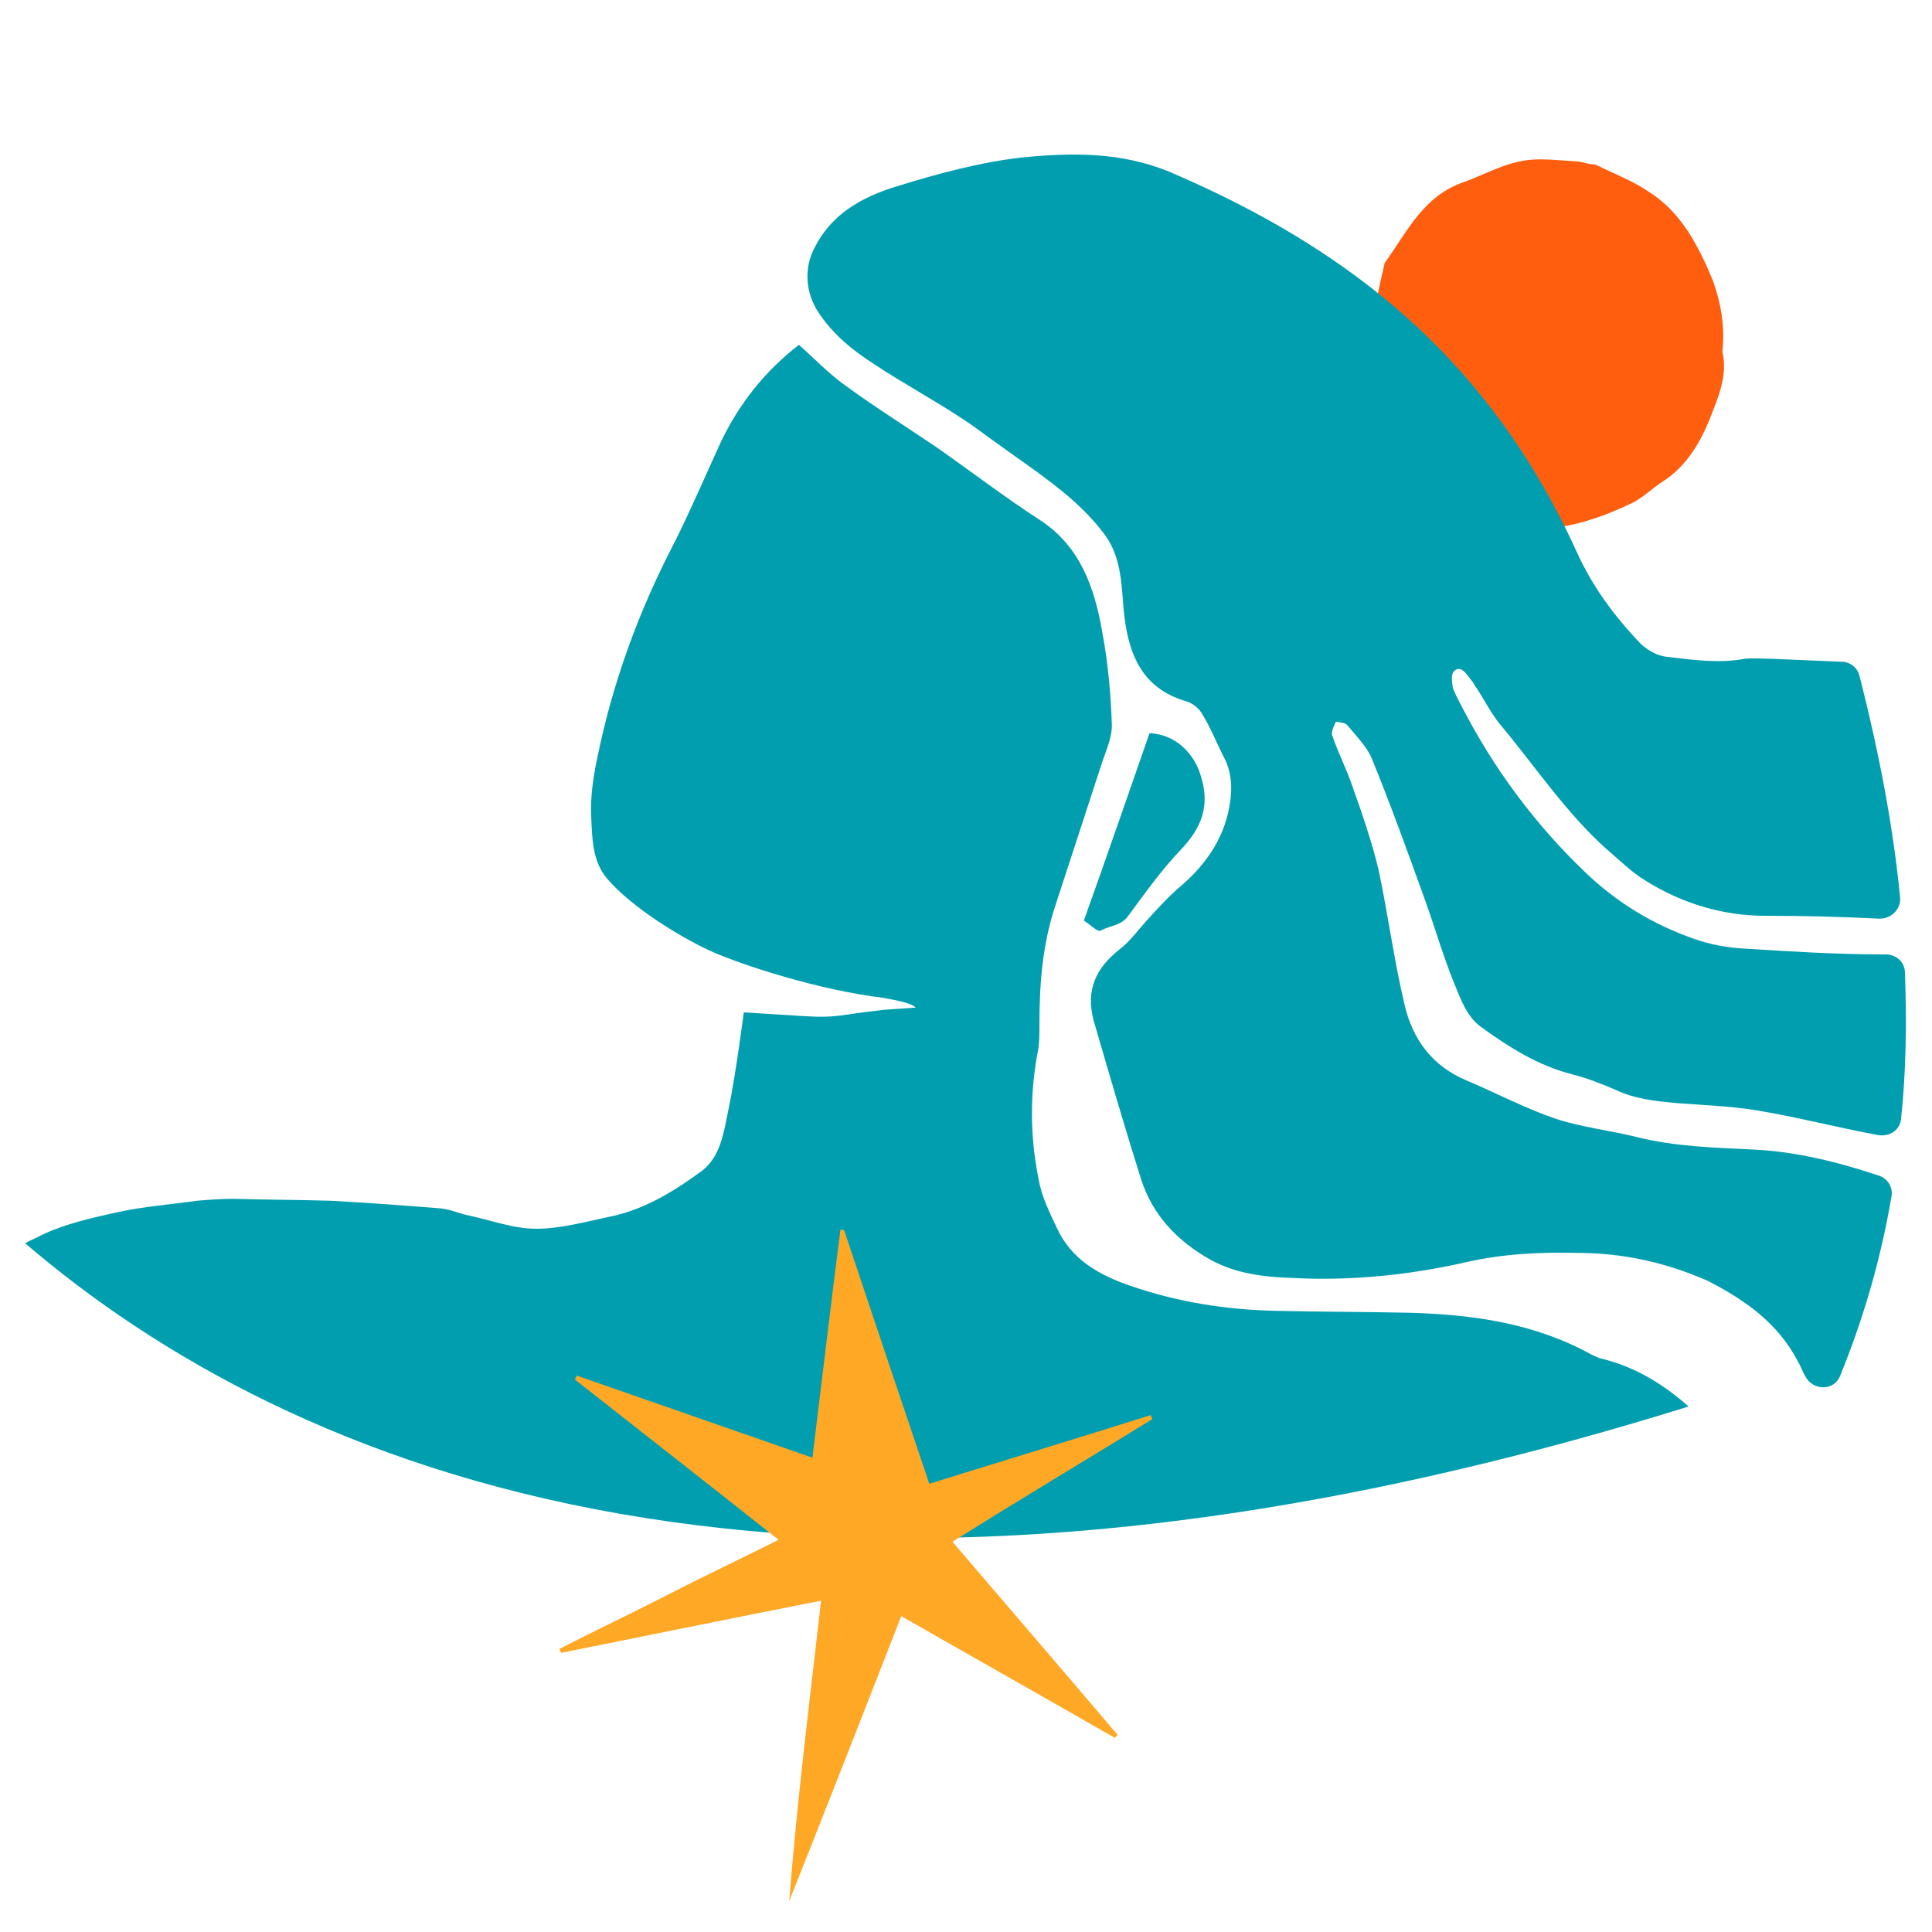
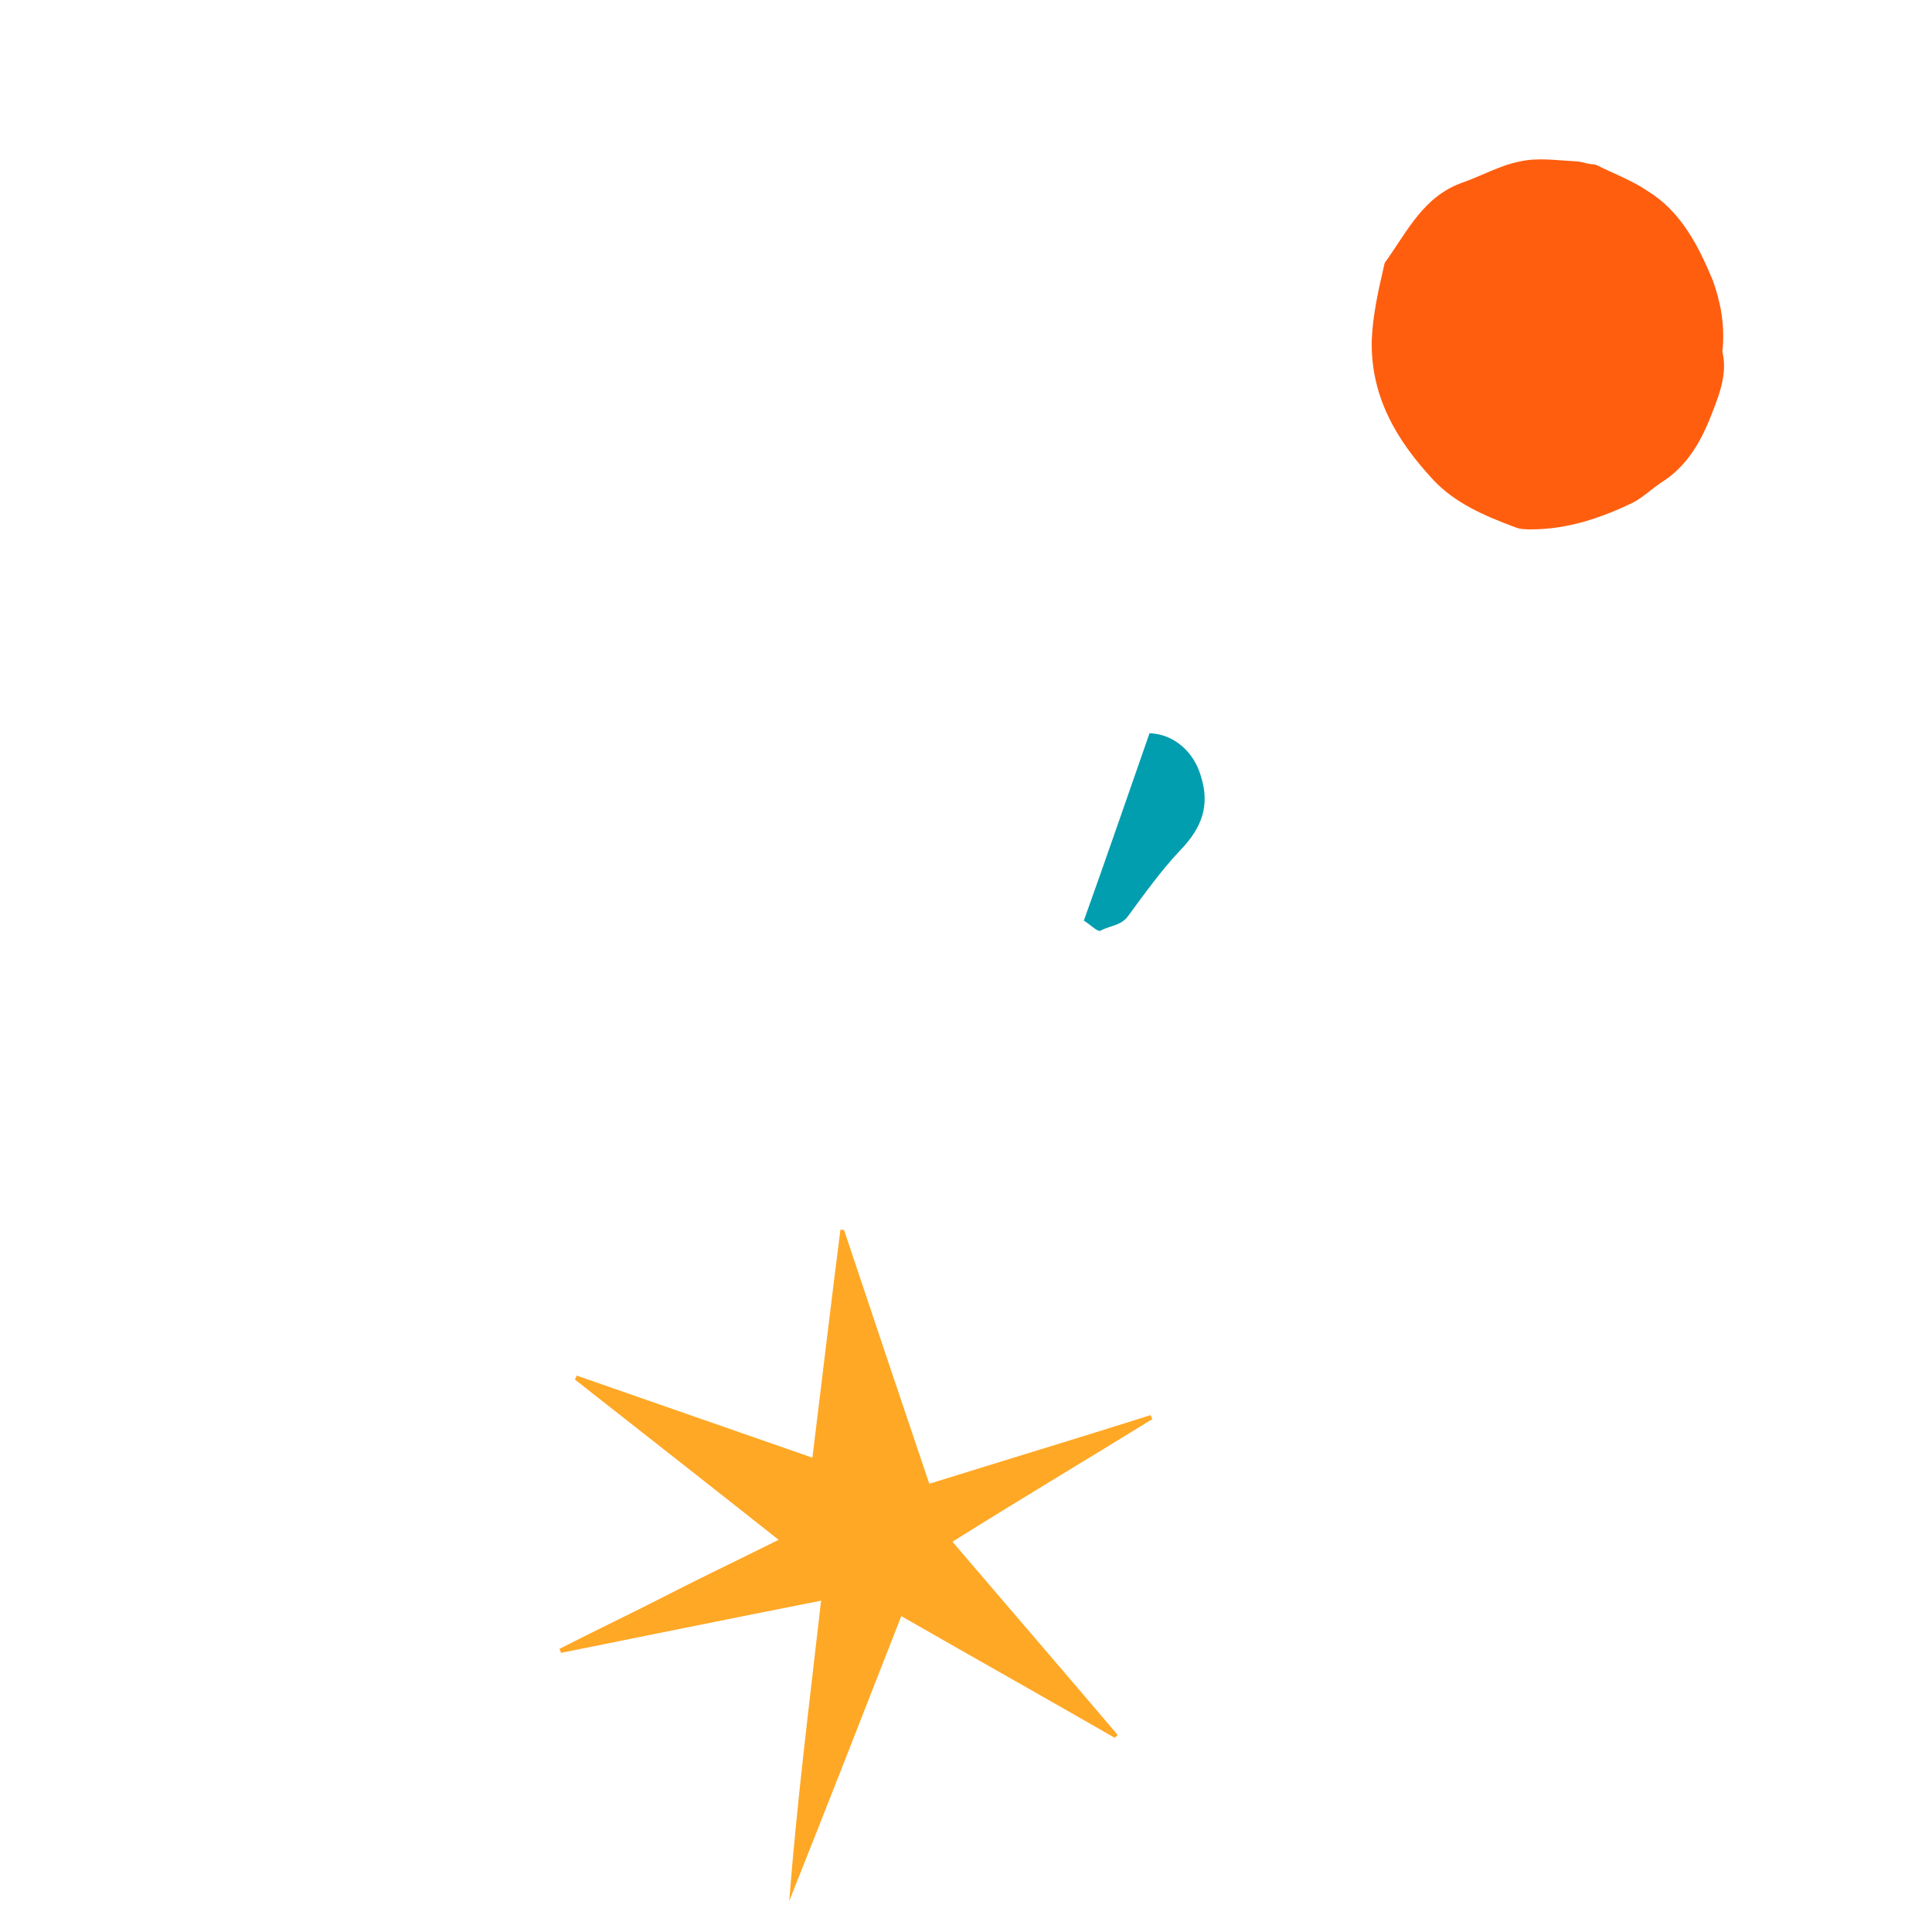
<svg xmlns="http://www.w3.org/2000/svg" version="1.1" id="Calque_1" x="0px" y="0px" viewBox="0 0 200 200" style="enable-background:new 0 0 200 200;" xml:space="preserve">
  <style type="text/css">
	.st0{fill-rule:evenodd;clip-rule:evenodd;fill:#FF5E0F;}
	.st1{fill-rule:evenodd;clip-rule:evenodd;fill:#019EAF;}
	.st2{fill-rule:evenodd;clip-rule:evenodd;fill:#FFA825;}
</style>
  <path class="st0" d="M178.3,36.4c0.6,2.5-0.5,4.9-1.4,7.2c-1,2.4-2.4,4.7-4.7,6.2c-1.1,0.7-2,1.6-3.1,2.2c-3.3,1.6-6.8,2.8-10.6,2.8  c-0.5,0-1.1,0-1.6-0.2c-3.2-1.2-6.3-2.5-8.6-5c-3.7-4-6.4-8.5-6.3-14.3c0.1-2.7,0.7-5.3,1.3-7.9c0-0.1,0.1-0.3,0.2-0.4  c2.2-3.1,3.9-6.7,7.9-8.1c2-0.7,3.9-1.8,6-2.2c1.8-0.4,3.8-0.1,5.7,0c0.5,0,1,0.2,1.6,0.3c0.2,0,0.4,0,0.6,0.1  c1.8,0.9,3.7,1.6,5.3,2.7c3.4,2.1,5.2,5.6,6.7,9.2C178.1,31.2,178.6,33.7,178.3,36.4z" />
  <path class="st1" d="M112.2,95.3c2.4-6.7,4.6-13.1,6.8-19.4c2.6,0.1,4.6,2,5.3,4.4c1,3.1,0.1,5.4-2.1,7.7c-2,2.1-3.7,4.5-5.4,6.8  c-0.7,1-1.8,1-2.8,1.5C113.7,96.6,113,95.8,112.2,95.3z" />
-   <path class="st1" d="M174.8,145.6c-2.5-2.2-5.3-4-8.8-4.9c-0.5-0.1-0.9-0.3-1.3-0.5c-5.8-3.2-12.1-4.1-18.6-4.3  c-4.6-0.1-9.3-0.1-13.9-0.2c-5.2-0.1-10.3-0.9-15.2-2.6c-3.2-1.1-6.1-2.7-7.6-6c-0.8-1.7-1.6-3.3-1.9-5.1c-0.9-4.5-0.9-9,0-13.5  c0.1-0.8,0.1-1.6,0.1-2.4c0-4.2,0.3-8.2,1.6-12.2c1.6-4.9,3.2-9.8,4.8-14.7c0.4-1.3,1.1-2.7,1.1-4.1c-0.1-3.2-0.4-6.5-1-9.7  c-0.8-4.6-2.3-8.9-6.5-11.6c-3.7-2.4-7.2-5.1-10.8-7.6c-3.1-2.1-6.3-4.1-9.3-6.3c-1.7-1.2-3.2-2.8-4.8-4.2  c-3.5,2.7-6.2,6.1-8.1,10.1c-1.6,3.5-3.1,7-4.8,10.4c-3.7,7.1-6.4,14.5-8,22.4c-0.4,1.9-0.7,4-0.6,5.9c0.1,2.2,0.1,4.6,1.6,6.4  c2.6,3.1,8.1,6.4,11.1,7.7c3,1.3,10.8,3.9,17.6,4.7c0.3,0.1,2.7,0.4,3.3,1c-0.9,0.1-3.4,0.2-3.8,0.3c-3.8,0.4-4.3,0.8-7.6,0.6  c-3.3-0.2-6.4-0.4-6.4-0.4s-0.9,6.9-1.6,10.1c-0.5,2.4-0.8,5-3,6.5c-2.9,2.1-5.9,3.9-9.5,4.6c-2.4,0.5-4.9,1.2-7.4,1.2  c-2.4,0-4.7-0.9-7.1-1.4c-0.9-0.2-1.8-0.6-2.7-0.7c-3.8-0.3-7.6-0.6-11.5-0.8c-3.4-0.1-6.7-0.1-10.1-0.2c-1.2,0-2.5,0.1-3.7,0.2  c-2.8,0.4-5.6,0.6-8.3,1.2c-2.7,0.6-5.4,1.2-7.9,2.4c-0.5,0.3-1.1,0.5-1.6,0.8C29.7,151.9,82,174.5,174.8,145.6z" />
-   <path class="st1" d="M186.1,140.9c0.3,0.5,0.5,1.1,0.8,1.6c0.8,1.5,3,1.5,3.6-0.1c2.2-5.4,4.1-11.5,5.3-18.5c0.2-1-0.4-1.9-1.3-2.2  c-4.2-1.4-8.6-2.5-13-2.7c-4.1-0.2-8.1-0.3-12.1-1.3c-2.8-0.7-5.7-1-8.4-1.9c-3.2-1.1-6.2-2.7-9.3-4c-3.5-1.5-5.5-4.3-6.3-7.8  c-1.1-4.6-1.7-9.3-2.7-14c-0.7-2.9-1.7-5.8-2.7-8.6c-0.6-1.8-1.5-3.5-2.1-5.3c-0.1-0.4,0.2-1,0.4-1.4c0.4,0.1,1,0.1,1.2,0.4  c0.9,1.1,2,2.2,2.5,3.4c2,4.9,3.8,9.9,5.6,14.9c1,2.8,1.8,5.6,2.9,8.3c0.7,1.7,1.3,3.5,2.8,4.6c2.9,2.1,5.9,4,9.4,4.9  c1.6,0.4,3.1,1,4.5,1.6c2.1,1,4.3,1.2,6.5,1.4c2.6,0.2,5.3,0.3,7.9,0.7c4.3,0.7,8.5,1.8,12.8,2.6c0,0,0,0,0,0  c1.2,0.2,2.3-0.5,2.4-1.7c0.5-4.7,0.6-9.7,0.4-15.1c0-1.1-0.9-1.9-2-1.9c-0.1,0-0.2,0-0.3,0c-4.8,0-9.5-0.3-14.3-0.6  c-1.8-0.1-3.5-0.4-5.2-1c-4.3-1.5-8.1-3.8-11.4-7c-5.2-5-9.4-10.7-12.7-17.1c-0.3-0.6-0.7-1.3-0.9-1.9c-0.1-0.5-0.2-1.4,0.1-1.7  c0.6-0.6,1.1,0,1.5,0.5c0.2,0.3,0.5,0.6,0.7,1c0.9,1.3,1.6,2.8,2.6,4c3.6,4.3,6.7,9,10.9,12.8c1.4,1.2,2.7,2.5,4.2,3.4  c3.7,2.3,7.9,3.6,12.3,3.6c4,0,7.9,0.1,11.9,0.3c1.2,0,2.2-1,2.1-2.2c-0.7-7.1-2.1-14.7-4.2-22.9c-0.2-0.9-1-1.5-1.9-1.5  c-2.4-0.1-4.8-0.2-7.2-0.3c-0.9,0-1.9-0.1-2.8,0c-2.7,0.5-5.4,0.1-8-0.2c-1-0.1-1.9-0.6-2.7-1.3c-2.7-2.8-5-5.9-6.6-9.4  c-2.9-6.4-6.5-12.3-11.1-17.7c-8.5-10-19.2-16.7-31.1-21.8c-5.1-2.1-10.2-2-15.3-1.5c-4.4,0.5-8.8,1.7-13,3  c-3.6,1.1-6.8,2.9-8.5,6.4c-1.1,2.1-0.9,4.6,0.4,6.6c1.5,2.3,3.6,4,5.8,5.4c3,2,6.2,3.7,9.2,5.7c1.1,0.7,2.1,1.5,3.1,2.2  c2.6,1.9,5.2,3.6,7.7,5.7c1.4,1.2,2.8,2.6,3.9,4.1c1.6,2.2,1.7,4.9,1.9,7.5c0.4,4.5,1.7,8.3,6.5,9.7c0.7,0.2,1.4,0.8,1.7,1.4  c0.8,1.3,1.4,2.8,2.1,4.2c0.9,1.6,1,3.3,0.7,5.1c-0.6,3.7-2.7,6.5-5.5,8.8c-1.1,1-2.1,2.1-3.1,3.2c-0.9,1-1.7,2.1-2.7,2.9  c-2.6,2-3.6,4.3-2.8,7.4c1.6,5.5,3.2,11,4.9,16.4c1.2,3.8,3.8,6.5,7.2,8.4c2.7,1.5,5.7,1.8,8.6,1.9c6,0.3,11.9-0.3,17.7-1.6  c3.9-0.9,7.7-1.1,11.7-1c4.7,0,9.2,1,13.5,2.9C180.9,134.7,184.1,137.1,186.1,140.9z" />
  <path class="st2" d="M85,165.7c-9.1,1.8-18,3.6-26.9,5.4c-0.1-0.1-0.1-0.3-0.2-0.4c3.7-1.9,7.5-3.7,11.2-5.6  c3.7-1.9,7.5-3.7,11.5-5.7c-7.2-5.7-14.1-11.1-21.1-16.6c0.1-0.1,0.1-0.2,0.2-0.4c8,2.8,16.1,5.6,24.4,8.5c1-8.1,1.9-15.8,2.9-23.6  c0.1,0,0.2,0,0.2,0c0.1,0,0.1,0,0.2,0.1c2.9,8.7,5.8,17.3,8.8,26.2c7.7-2.4,15.3-4.7,22.9-7.1c0.1,0.1,0.1,0.3,0.2,0.4  c-6.8,4.2-13.7,8.3-20.7,12.7c5.8,6.8,11.5,13.4,17.1,20c-0.1,0.1-0.2,0.2-0.3,0.3c-7.3-4.2-14.6-8.3-22.1-12.6  c-3.9,10-7.7,19.7-11.6,29.5C82.5,186.5,83.8,176.2,85,165.7z" />
</svg>